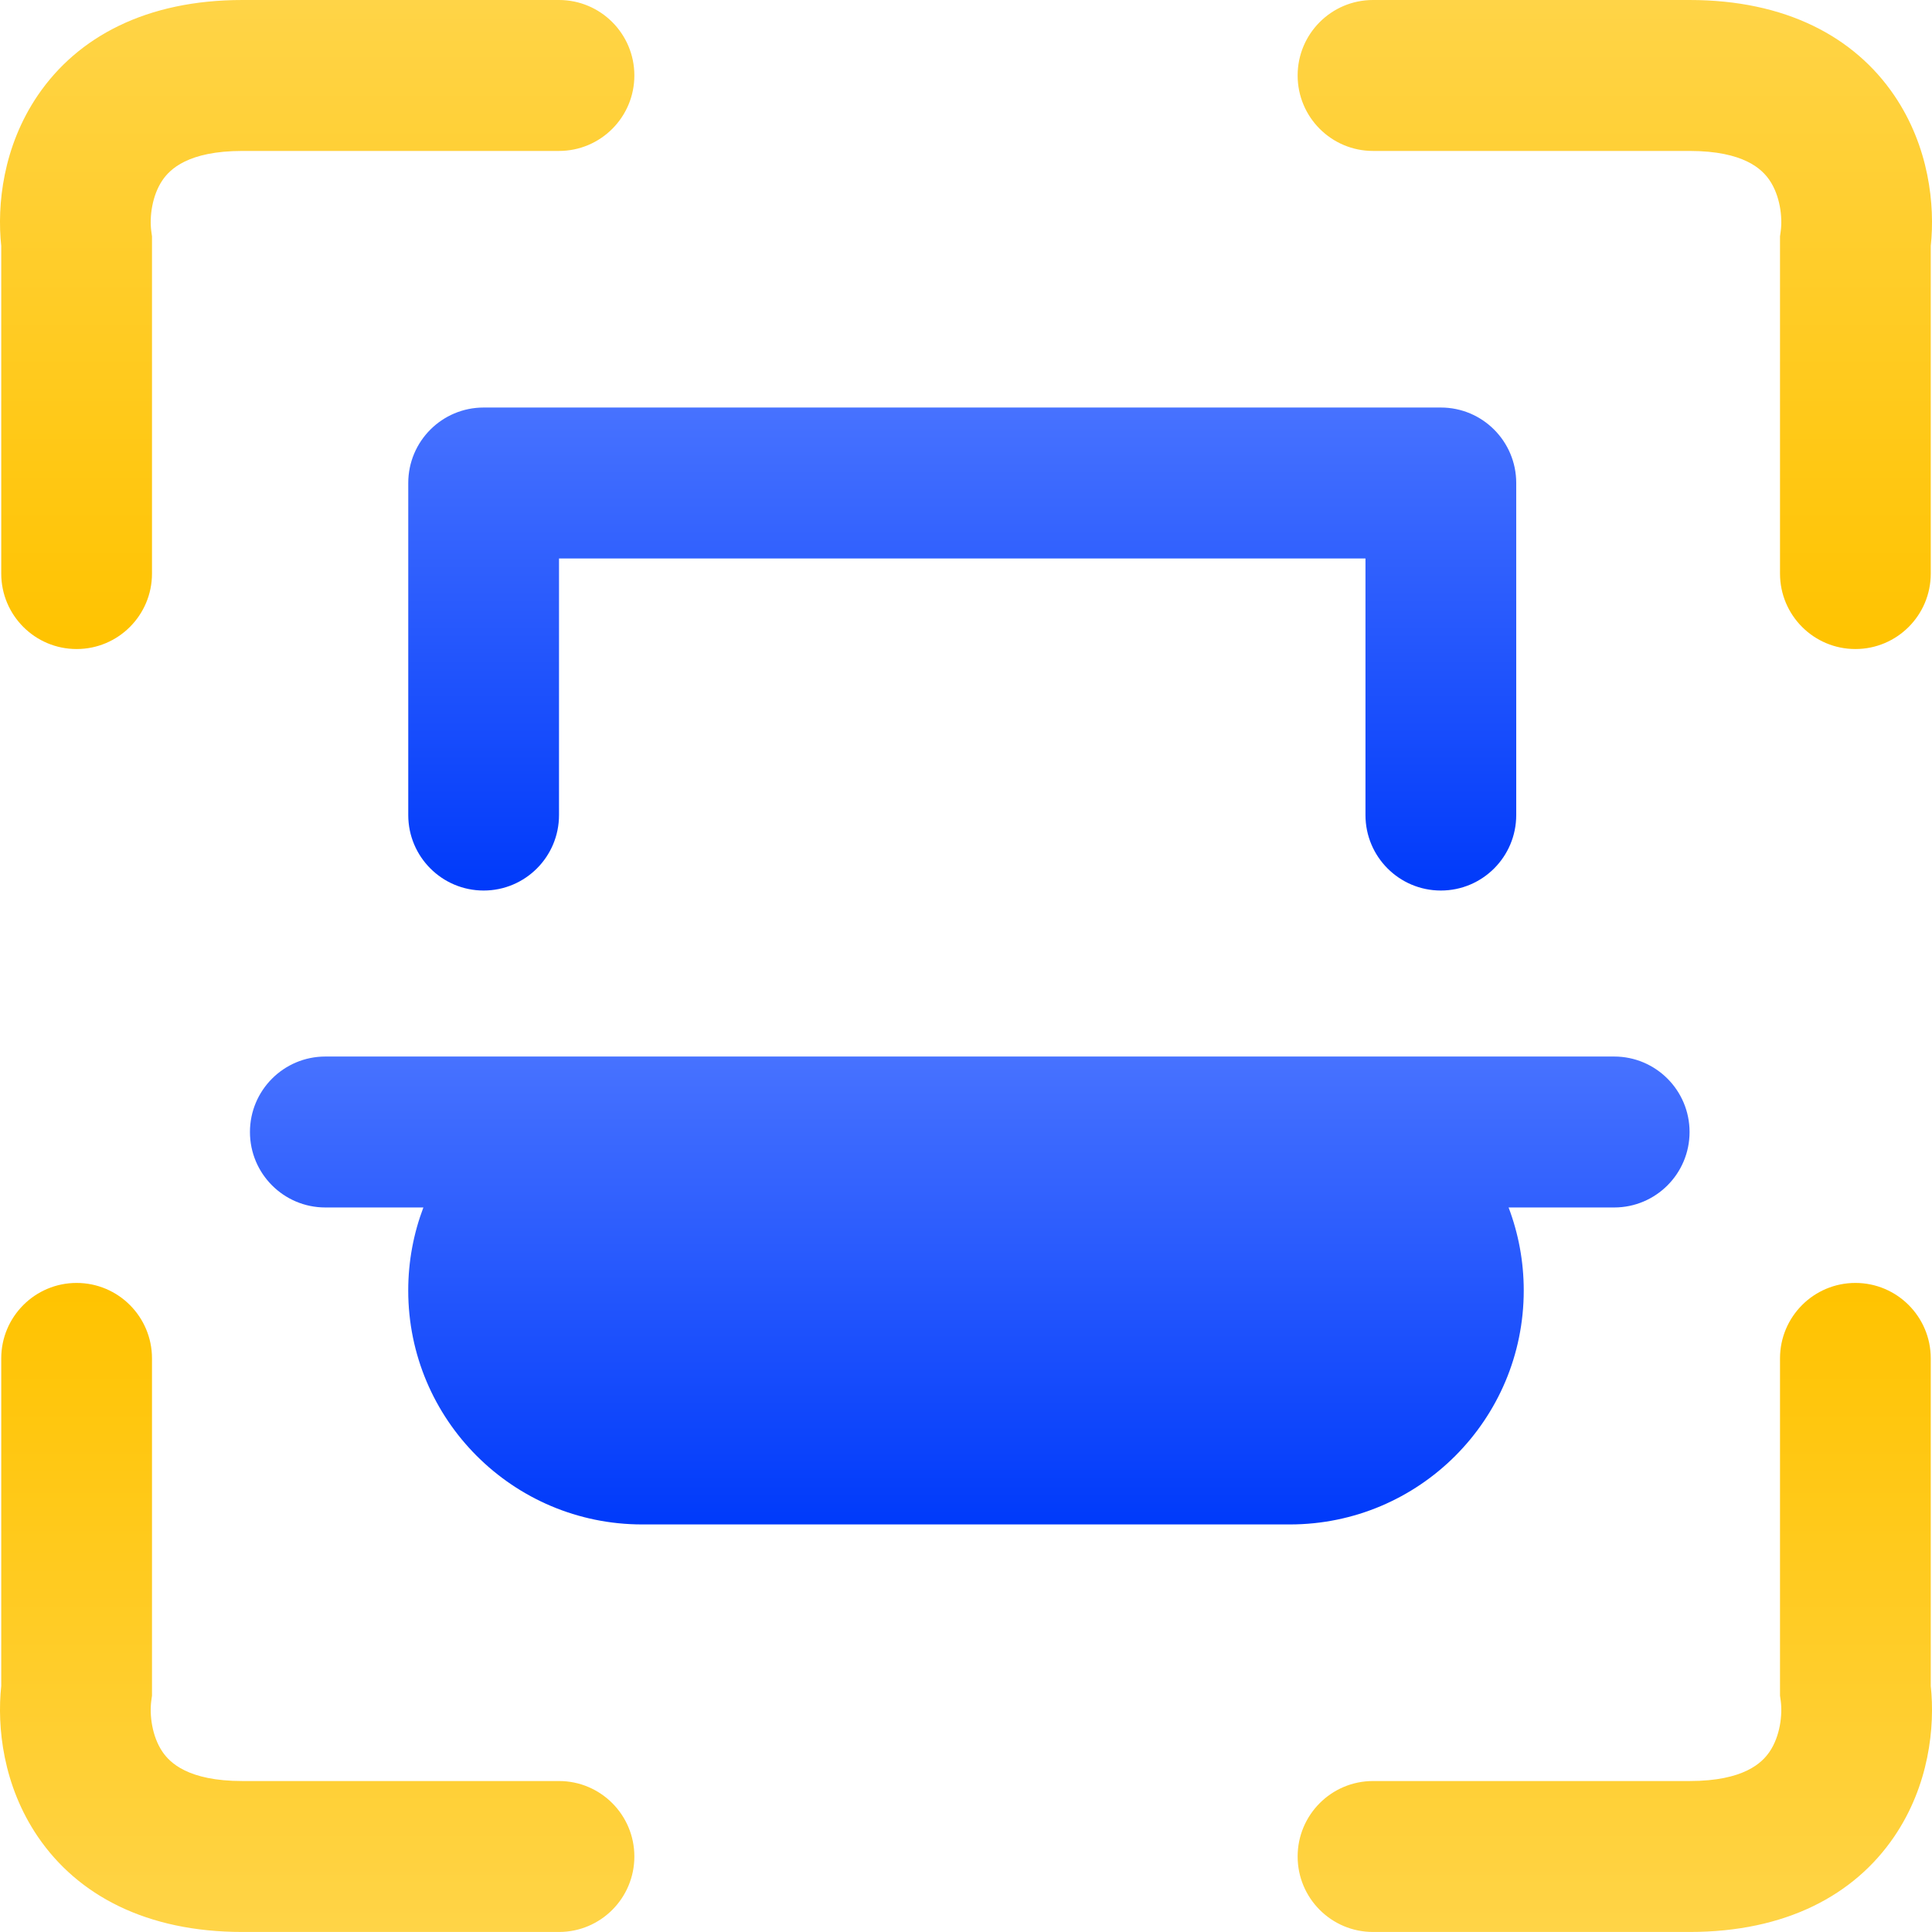
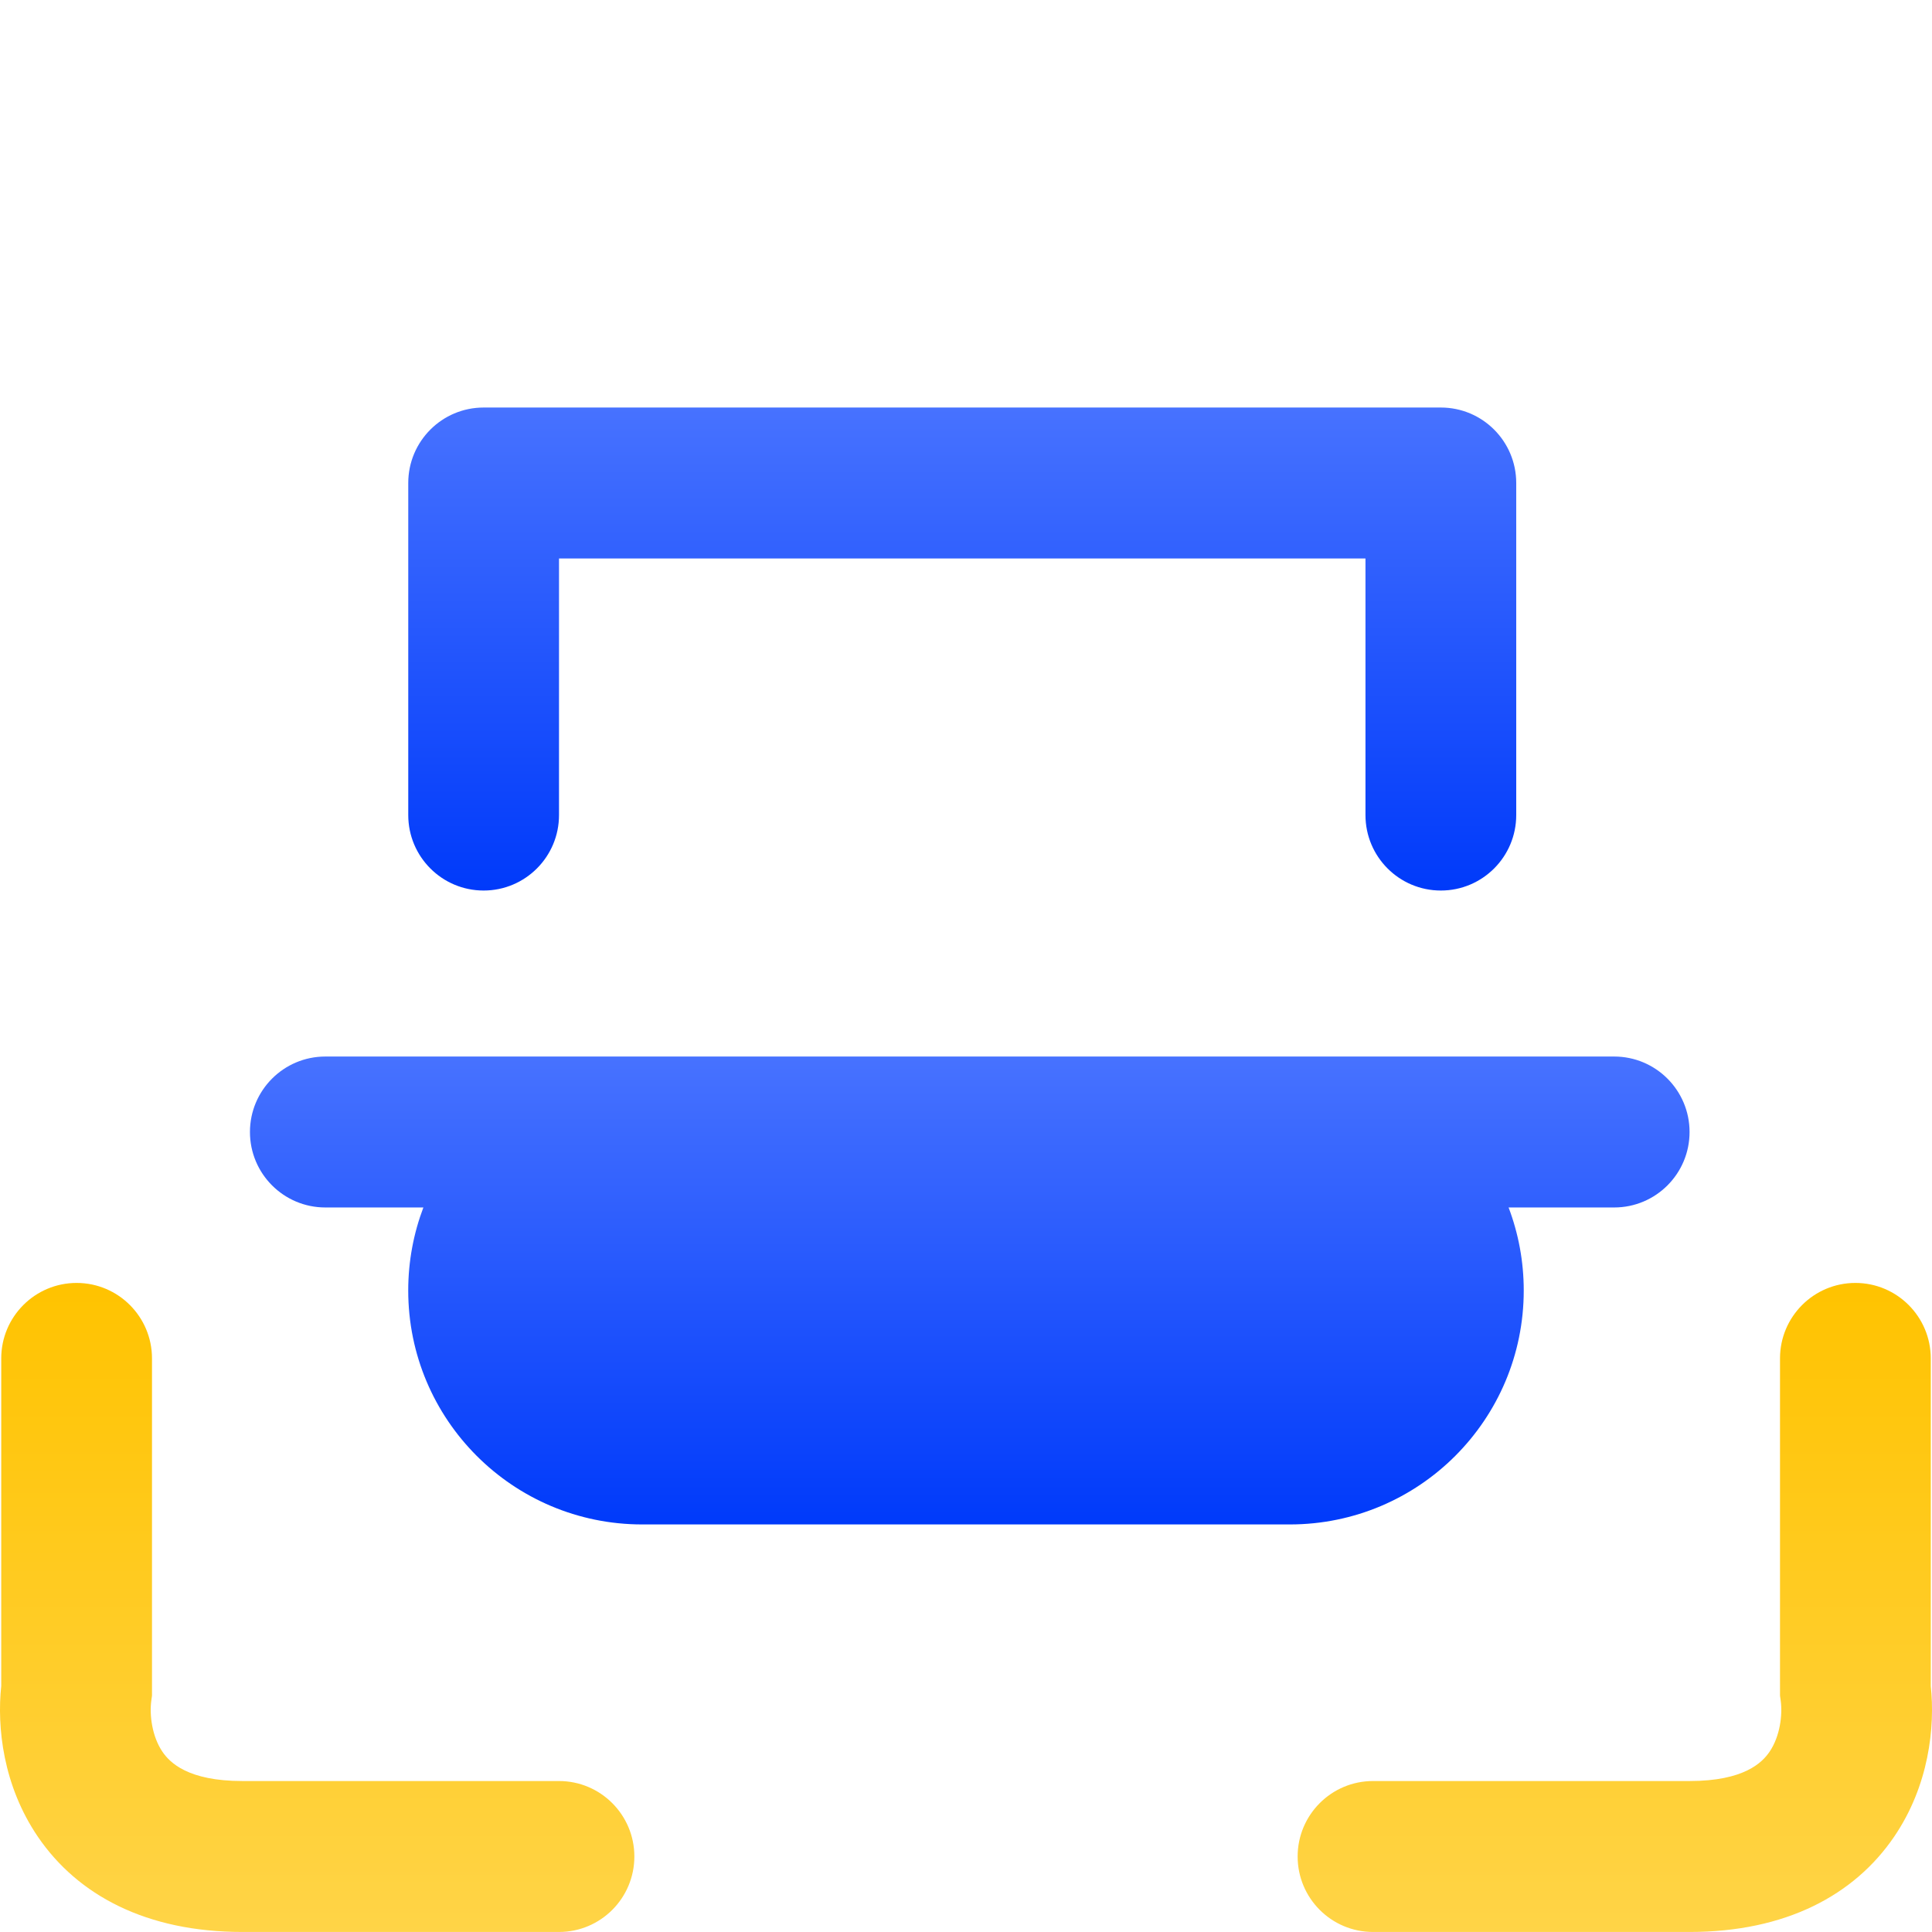
<svg xmlns="http://www.w3.org/2000/svg" width="64" height="64" viewBox="0 0 64 64" fill="none">
  <g clip-path="url(#clip0_13_1125)">
-     <path fill-rule="evenodd" clip-rule="evenodd" d="M5.381 5.971C5.035 6.48 4.948 7.189 5.012 7.662L5.035 7.83V19C5.035 20.381 3.917 21.5 2.538 21.5C1.159 21.5 0.041 20.381 0.041 19V8.149C-0.104 6.794 0.096 4.856 1.255 3.154C2.574 1.219 4.847 0 8.031 0H18.517C19.896 0 21.014 1.119 21.014 2.5C21.014 3.881 19.896 5 18.517 5H8.031C6.222 5 5.624 5.615 5.381 5.971Z" fill="url(#paint0_linear_13_1125)" />
    <path fill-rule="evenodd" clip-rule="evenodd" d="M5.381 58.029C5.035 57.52 4.948 56.811 5.012 56.337L5.035 56.169V44.999C5.035 43.619 3.917 42.499 2.538 42.499C1.159 42.499 0.041 43.619 0.041 44.999V55.85C-0.104 57.205 0.096 59.143 1.255 60.845C2.574 62.781 4.847 63.999 8.031 63.999H18.517C19.896 63.999 21.014 62.88 21.014 61.499C21.014 60.119 19.896 58.999 18.517 58.999H8.031C6.222 58.999 5.624 58.385 5.381 58.029Z" fill="url(#paint1_linear_13_1125)" />
-     <path fill-rule="evenodd" clip-rule="evenodd" d="M58.619 5.971C58.965 6.48 59.053 7.189 58.988 7.662L58.965 7.83V19C58.965 20.381 60.083 21.5 61.462 21.5C62.841 21.5 63.959 20.381 63.959 19V8.149C64.104 6.794 63.904 4.856 62.745 3.154C61.427 1.219 59.154 0 55.969 0H45.483C44.104 0 42.986 1.119 42.986 2.5C42.986 3.881 44.104 5 45.483 5H55.969C57.778 5 58.377 5.615 58.619 5.971Z" fill="url(#paint2_linear_13_1125)" />
    <path fill-rule="evenodd" clip-rule="evenodd" d="M58.619 58.029C58.965 57.52 59.053 56.811 58.988 56.337L58.965 56.169V44.999C58.965 43.619 60.083 42.499 61.462 42.499C62.841 42.499 63.959 43.619 63.959 44.999V55.85C64.104 57.205 63.904 59.143 62.745 60.845C61.426 62.781 59.153 63.999 55.969 63.999H45.483C44.104 63.999 42.986 62.88 42.986 61.499C42.986 60.119 44.104 58.999 45.483 58.999H55.969C57.778 58.999 58.376 58.385 58.619 58.029Z" fill="url(#paint3_linear_13_1125)" />
    <path fill-rule="evenodd" clip-rule="evenodd" d="M13.524 16C13.524 14.619 14.642 13.5 16.021 13.5H47.73C49.109 13.5 50.227 14.619 50.227 16V27C50.227 28.381 49.109 29.5 47.73 29.5C46.351 29.5 45.233 28.381 45.233 27V18.5H18.518V27C18.518 28.381 17.4 29.5 16.021 29.5C14.642 29.5 13.524 28.381 13.524 27V16Z" fill="url(#paint4_linear_13_1125)" />
    <path fill-rule="evenodd" clip-rule="evenodd" d="M10.777 34.999C9.398 34.999 8.28 36.119 8.28 37.499C8.28 38.88 9.398 39.999 10.777 39.999H14.025C13.701 40.854 13.523 41.781 13.523 42.749C13.523 47.03 16.993 50.499 21.273 50.499H42.726C47.006 50.499 50.476 47.03 50.476 42.749C50.476 41.781 50.298 40.854 49.974 39.999H53.472C54.851 39.999 55.969 38.88 55.969 37.499C55.969 36.119 54.851 34.999 53.472 34.999H42.726H21.273H10.777Z" fill="url(#paint5_linear_13_1125)" />
  </g>
  <defs>
    <linearGradient id="paint0_linear_13_1125" x1="10.507" y1="0" x2="10.507" y2="21.5" gradientUnits="userSpaceOnUse">
      <stop stop-color="#FFD447" />
      <stop offset="1" stop-color="#FFC300" />
    </linearGradient>
    <linearGradient id="paint1_linear_13_1125" x1="10.507" y1="63.999" x2="10.507" y2="42.499" gradientUnits="userSpaceOnUse">
      <stop stop-color="#FFD447" />
      <stop offset="1" stop-color="#FFC300" />
    </linearGradient>
    <linearGradient id="paint2_linear_13_1125" x1="53.493" y1="0" x2="53.493" y2="21.5" gradientUnits="userSpaceOnUse">
      <stop stop-color="#FFD447" />
      <stop offset="1" stop-color="#FFC300" />
    </linearGradient>
    <linearGradient id="paint3_linear_13_1125" x1="53.493" y1="63.999" x2="53.493" y2="42.499" gradientUnits="userSpaceOnUse">
      <stop stop-color="#FFD447" />
      <stop offset="1" stop-color="#FFC300" />
    </linearGradient>
    <linearGradient id="paint4_linear_13_1125" x1="31.876" y1="13.5" x2="31.876" y2="29.5" gradientUnits="userSpaceOnUse">
      <stop stop-color="#4772FF" />
      <stop offset="1" stop-color="#003AFA" />
    </linearGradient>
    <linearGradient id="paint5_linear_13_1125" x1="32.124" y1="34.999" x2="32.124" y2="50.499" gradientUnits="userSpaceOnUse">
      <stop stop-color="#4772FF" />
      <stop offset="1" stop-color="#003AFA" />
    </linearGradient>
    <clipPath id="clip0_13_1125">
      <rect width="64" height="64" fill="white" />
    </clipPath>
  </defs>
</svg>